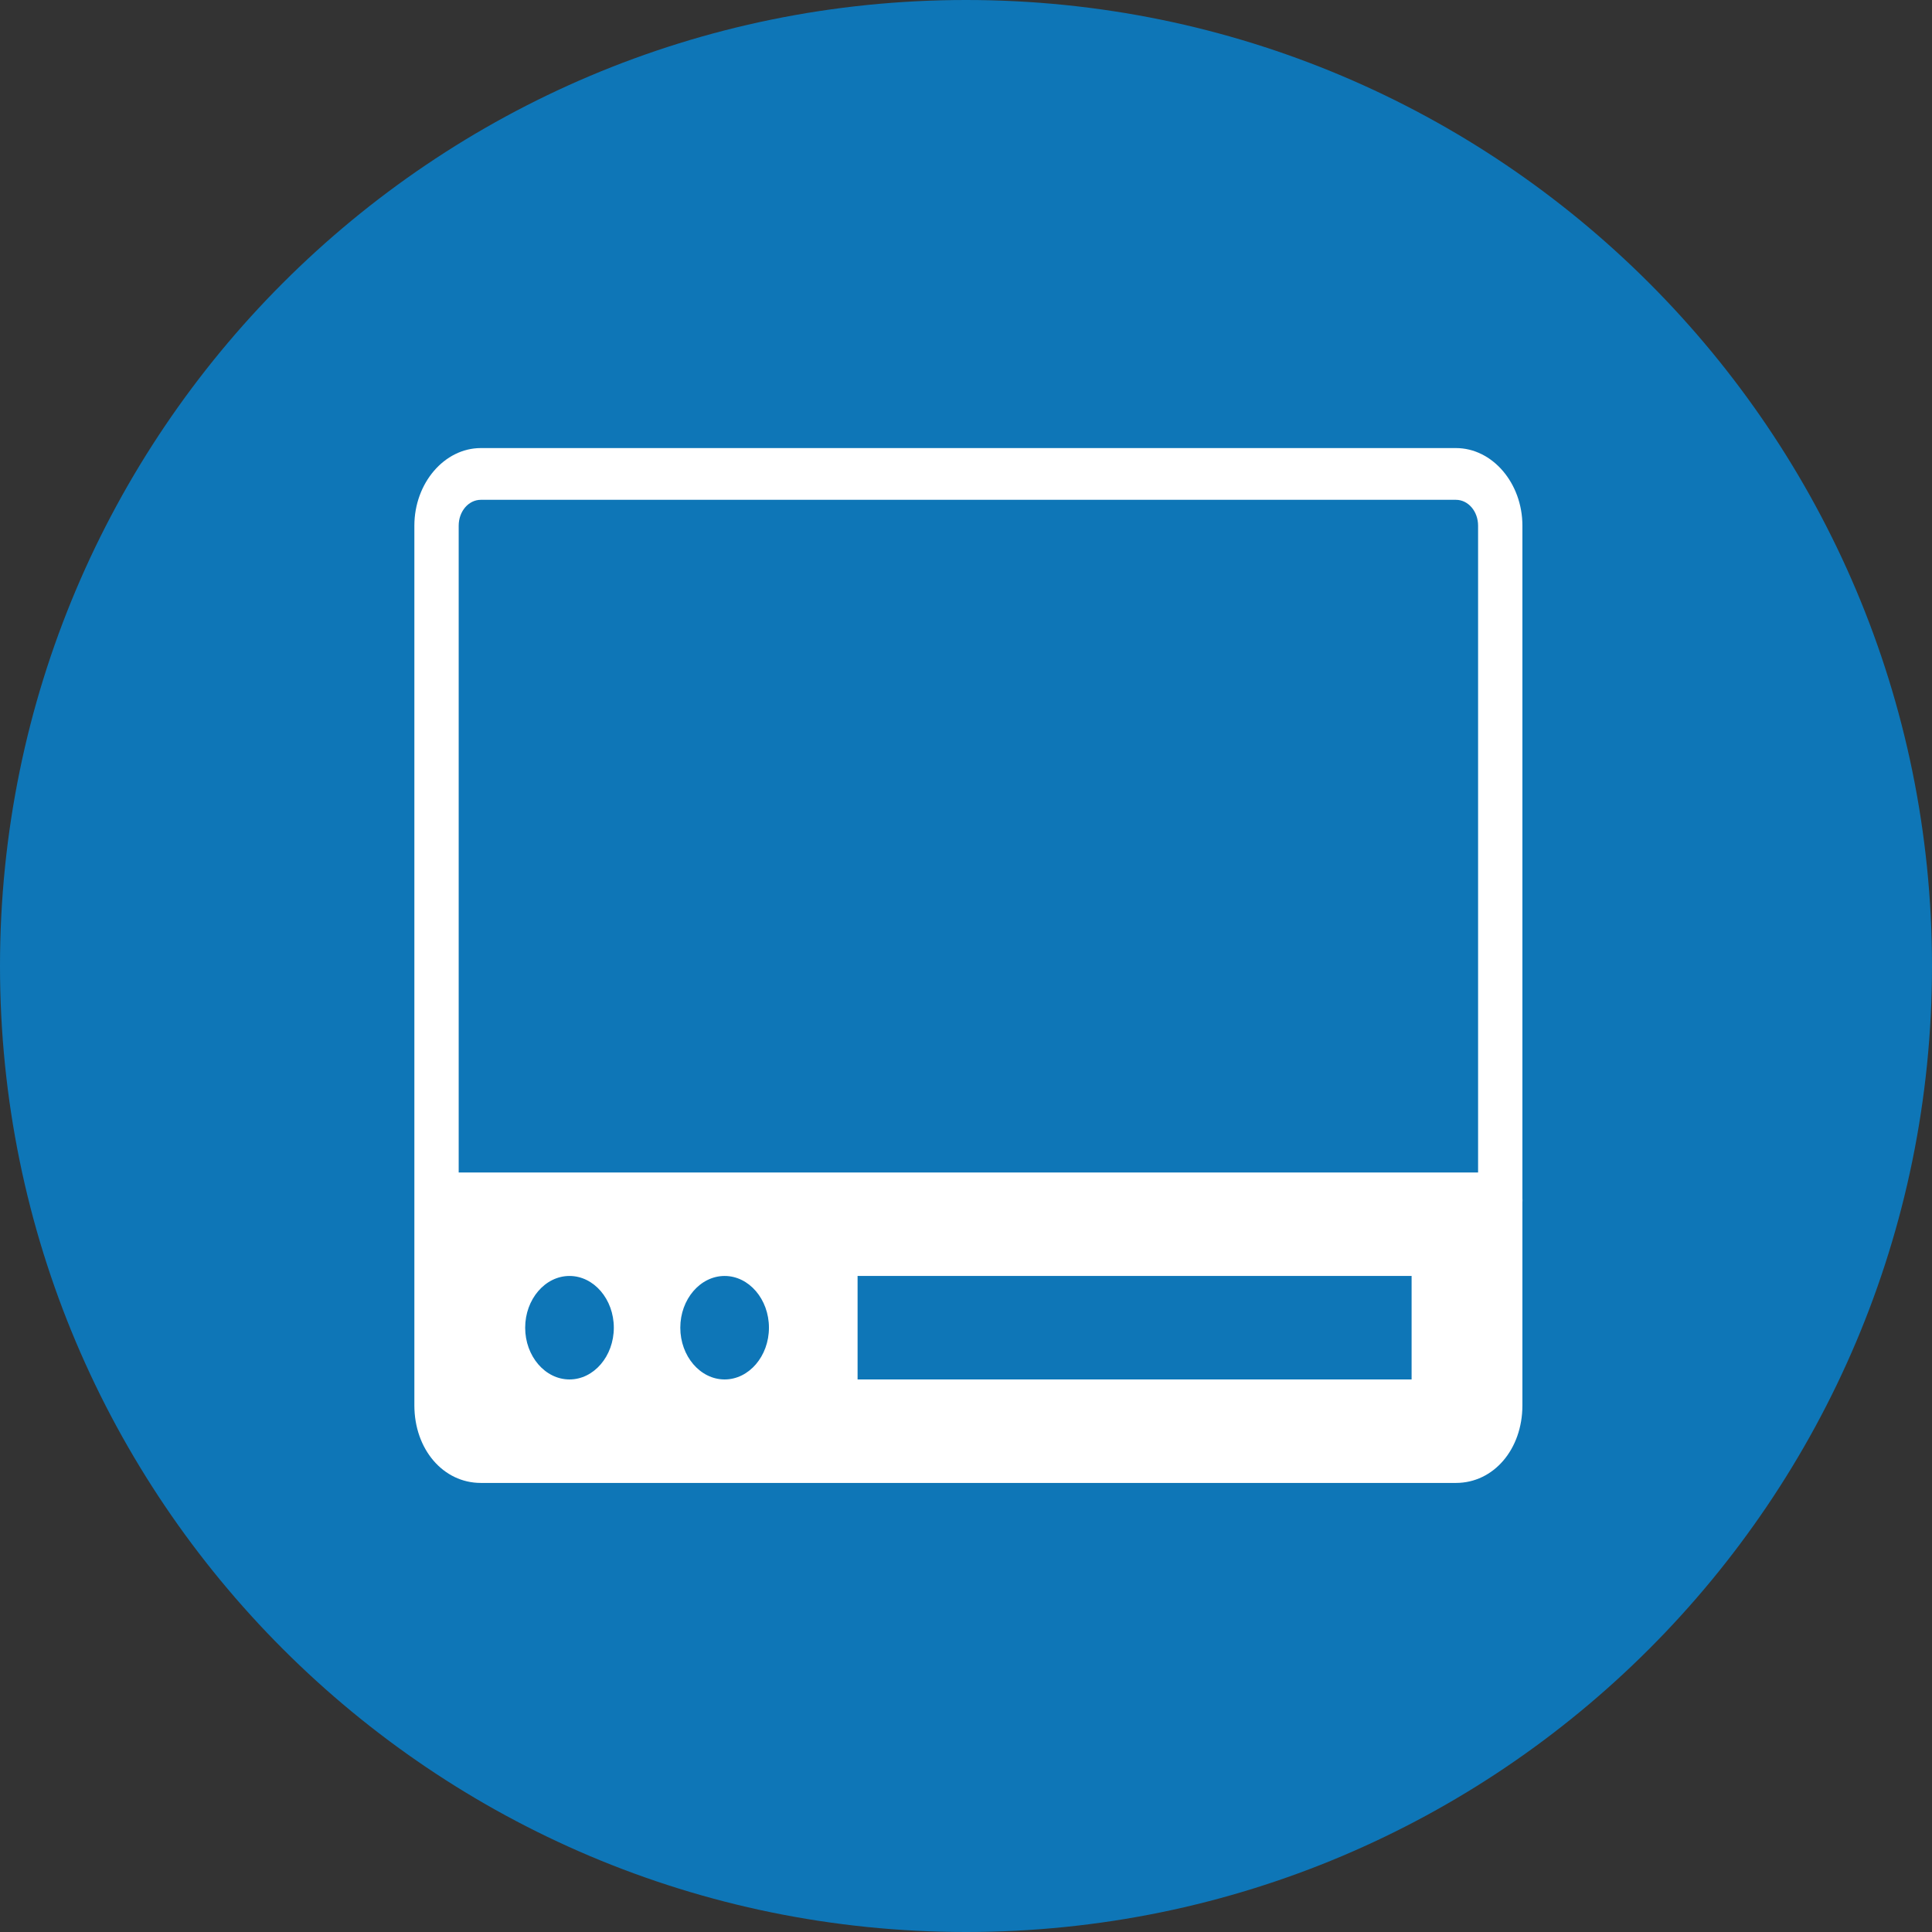
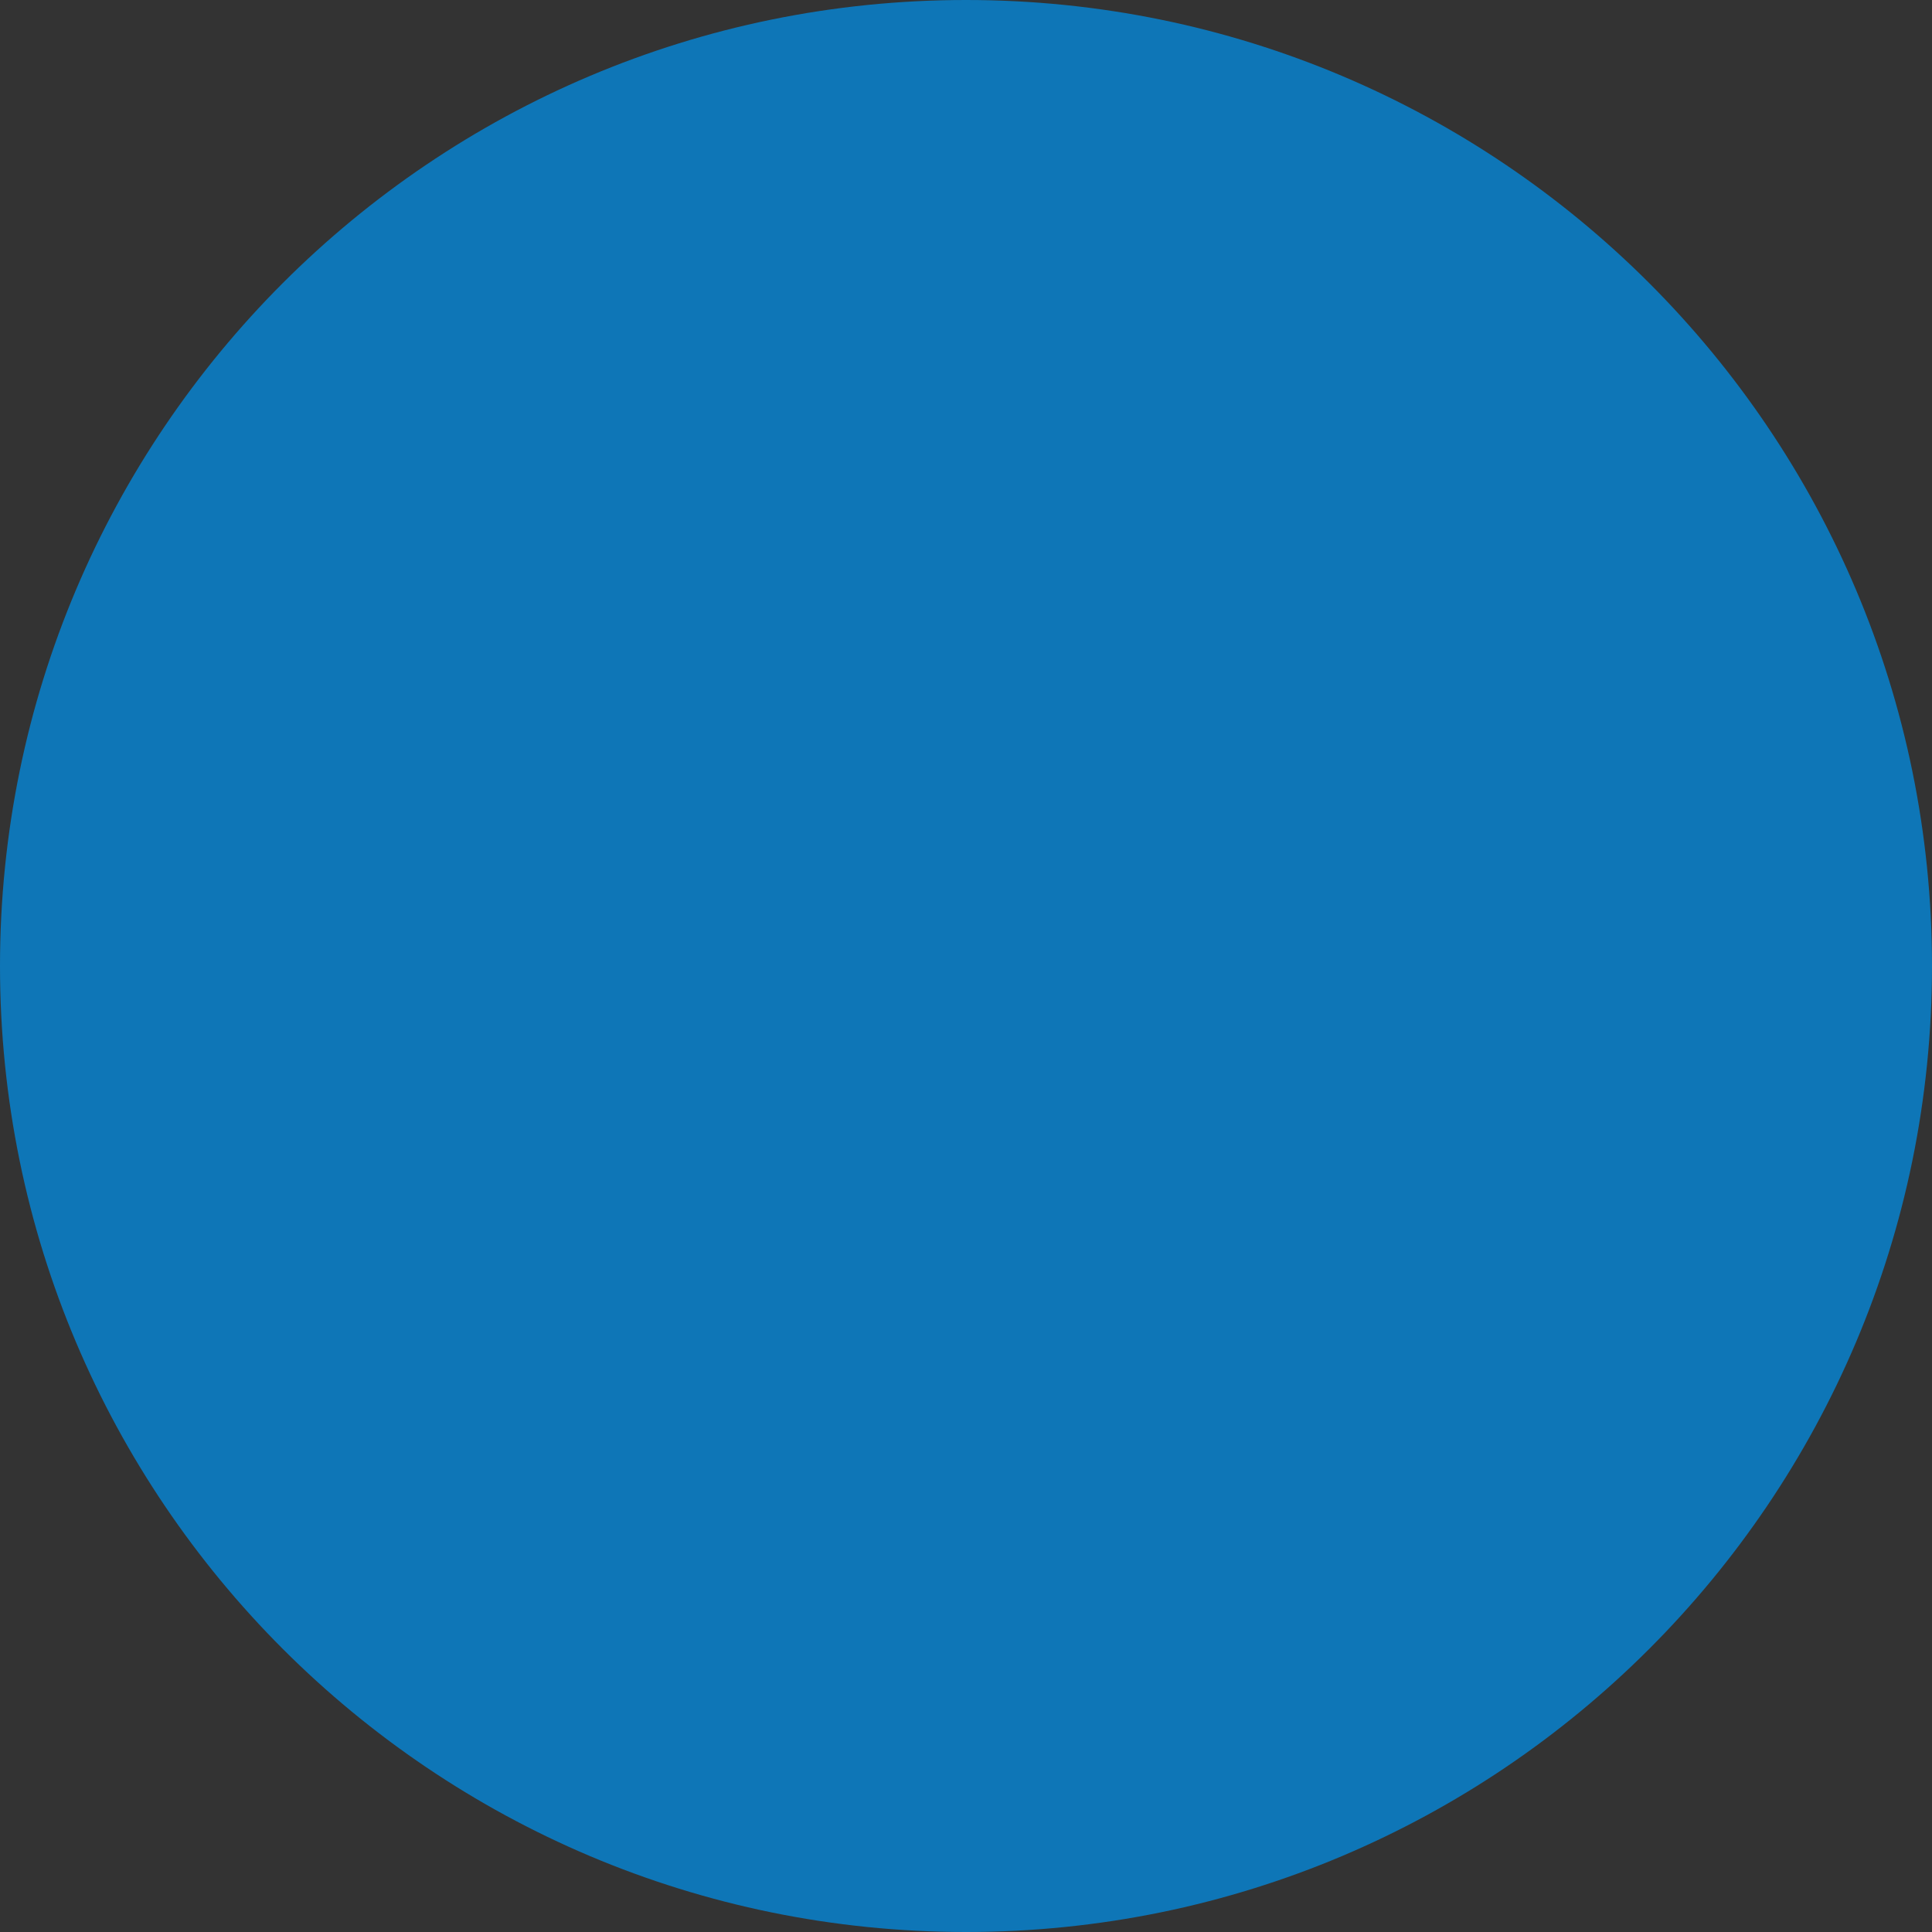
<svg xmlns="http://www.w3.org/2000/svg" viewBox="0 0 401 401" fill="none">
  <rect x="0" y="0" width="401" height="401" fill="#333333" stroke="none" />
  <path d="M200.5 401C311.233 401 401 311.233 401 200.5C401 89.767 311.233 0 200.5 0C89.767 0 0 89.767 0 200.5C0 311.233 89.767 401 200.5 401Z" fill="#0E76B7" />
-   <path d="M99.804 93C92.235 93 86.005 100.274 86.005 109.109V243.355V248.725C85.998 248.893 85.998 249.061 86.005 249.229V291.684C86.005 300.813 91.985 307.793 99.804 307.793H302.187C310.006 307.793 315.986 300.813 315.986 291.684V249.564C316.005 249.285 316.005 249.005 315.986 248.725V243.355V109.109C315.986 100.274 309.756 93 302.187 93H99.804ZM99.804 103.74H302.187C304.737 103.74 306.787 106.132 306.787 109.109V243.355H95.204V109.109C95.204 106.132 97.253 103.74 99.804 103.74ZM118.202 264.835C123.262 264.835 127.402 269.668 127.402 275.574C127.402 281.481 123.262 286.314 118.202 286.314C113.143 286.314 109.003 281.481 109.003 275.574C109.003 269.668 113.143 264.835 118.202 264.835ZM150.399 264.835C155.459 264.835 159.599 269.668 159.599 275.574C159.599 281.481 155.459 286.314 150.399 286.314C145.34 286.314 141.201 281.481 141.201 275.574C141.201 269.668 145.34 264.835 150.399 264.835ZM177.997 264.835H292.988V286.314H177.997V264.835Z" fill="white" />
</svg>